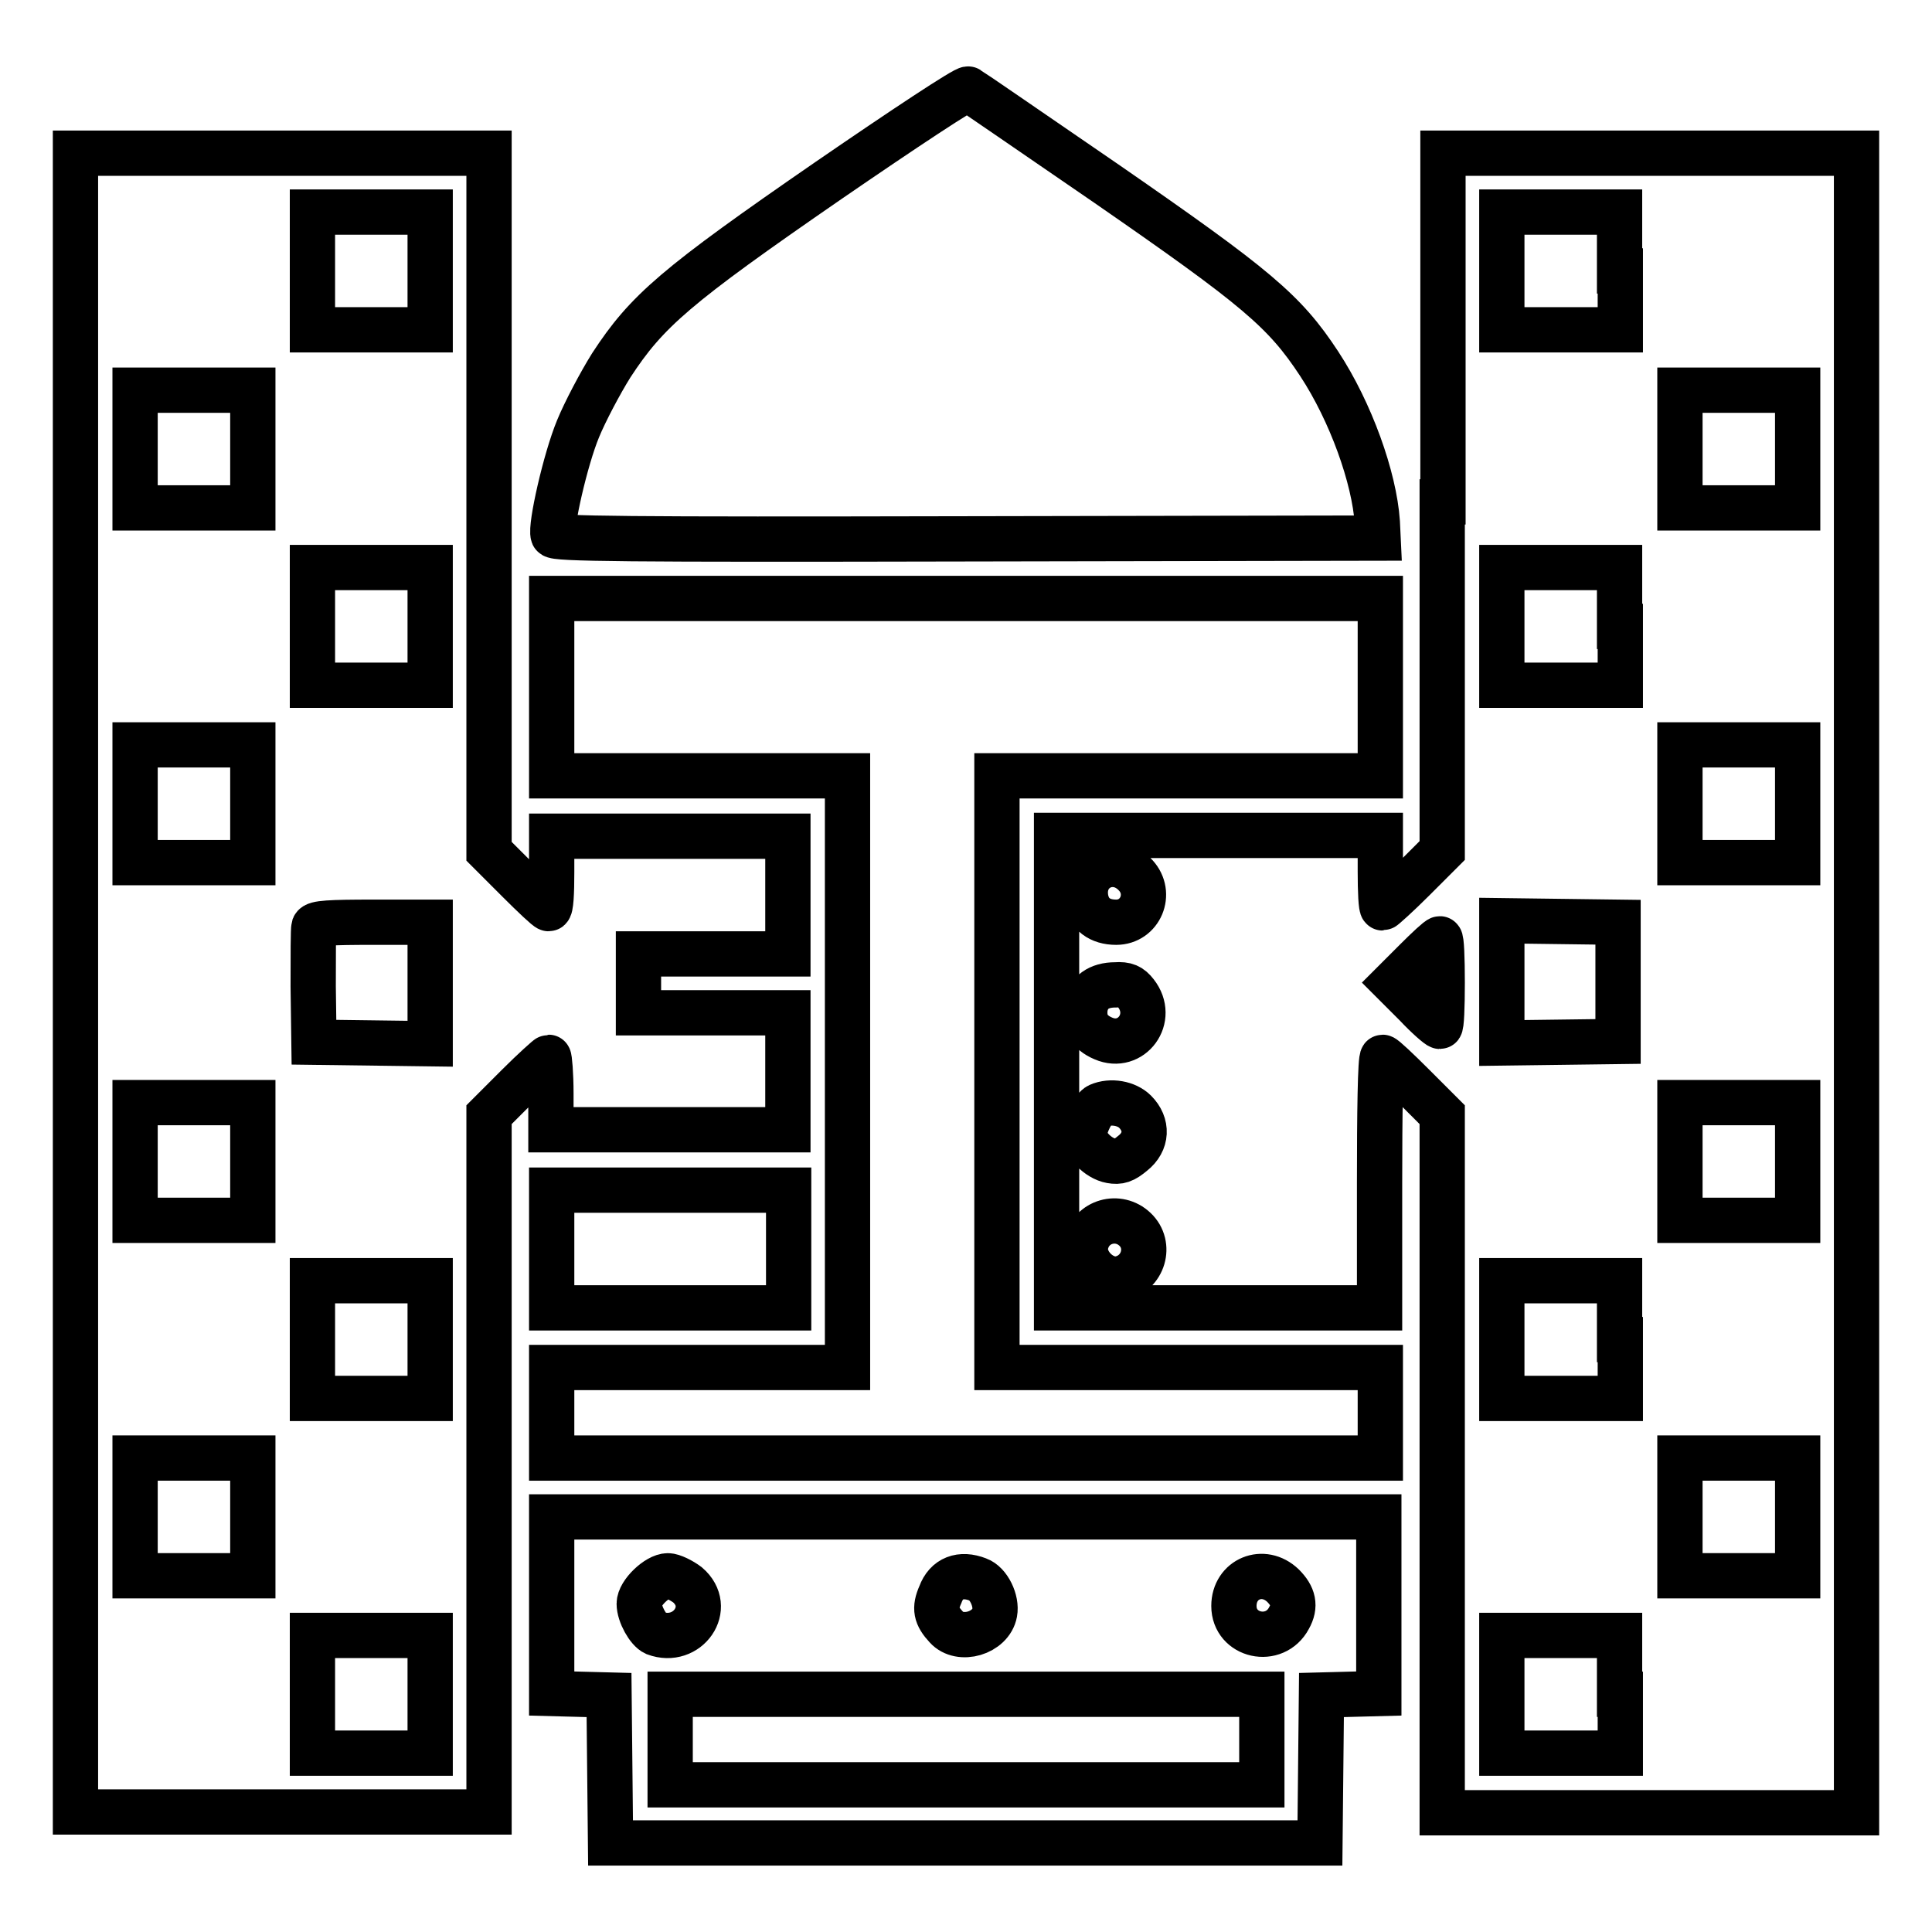
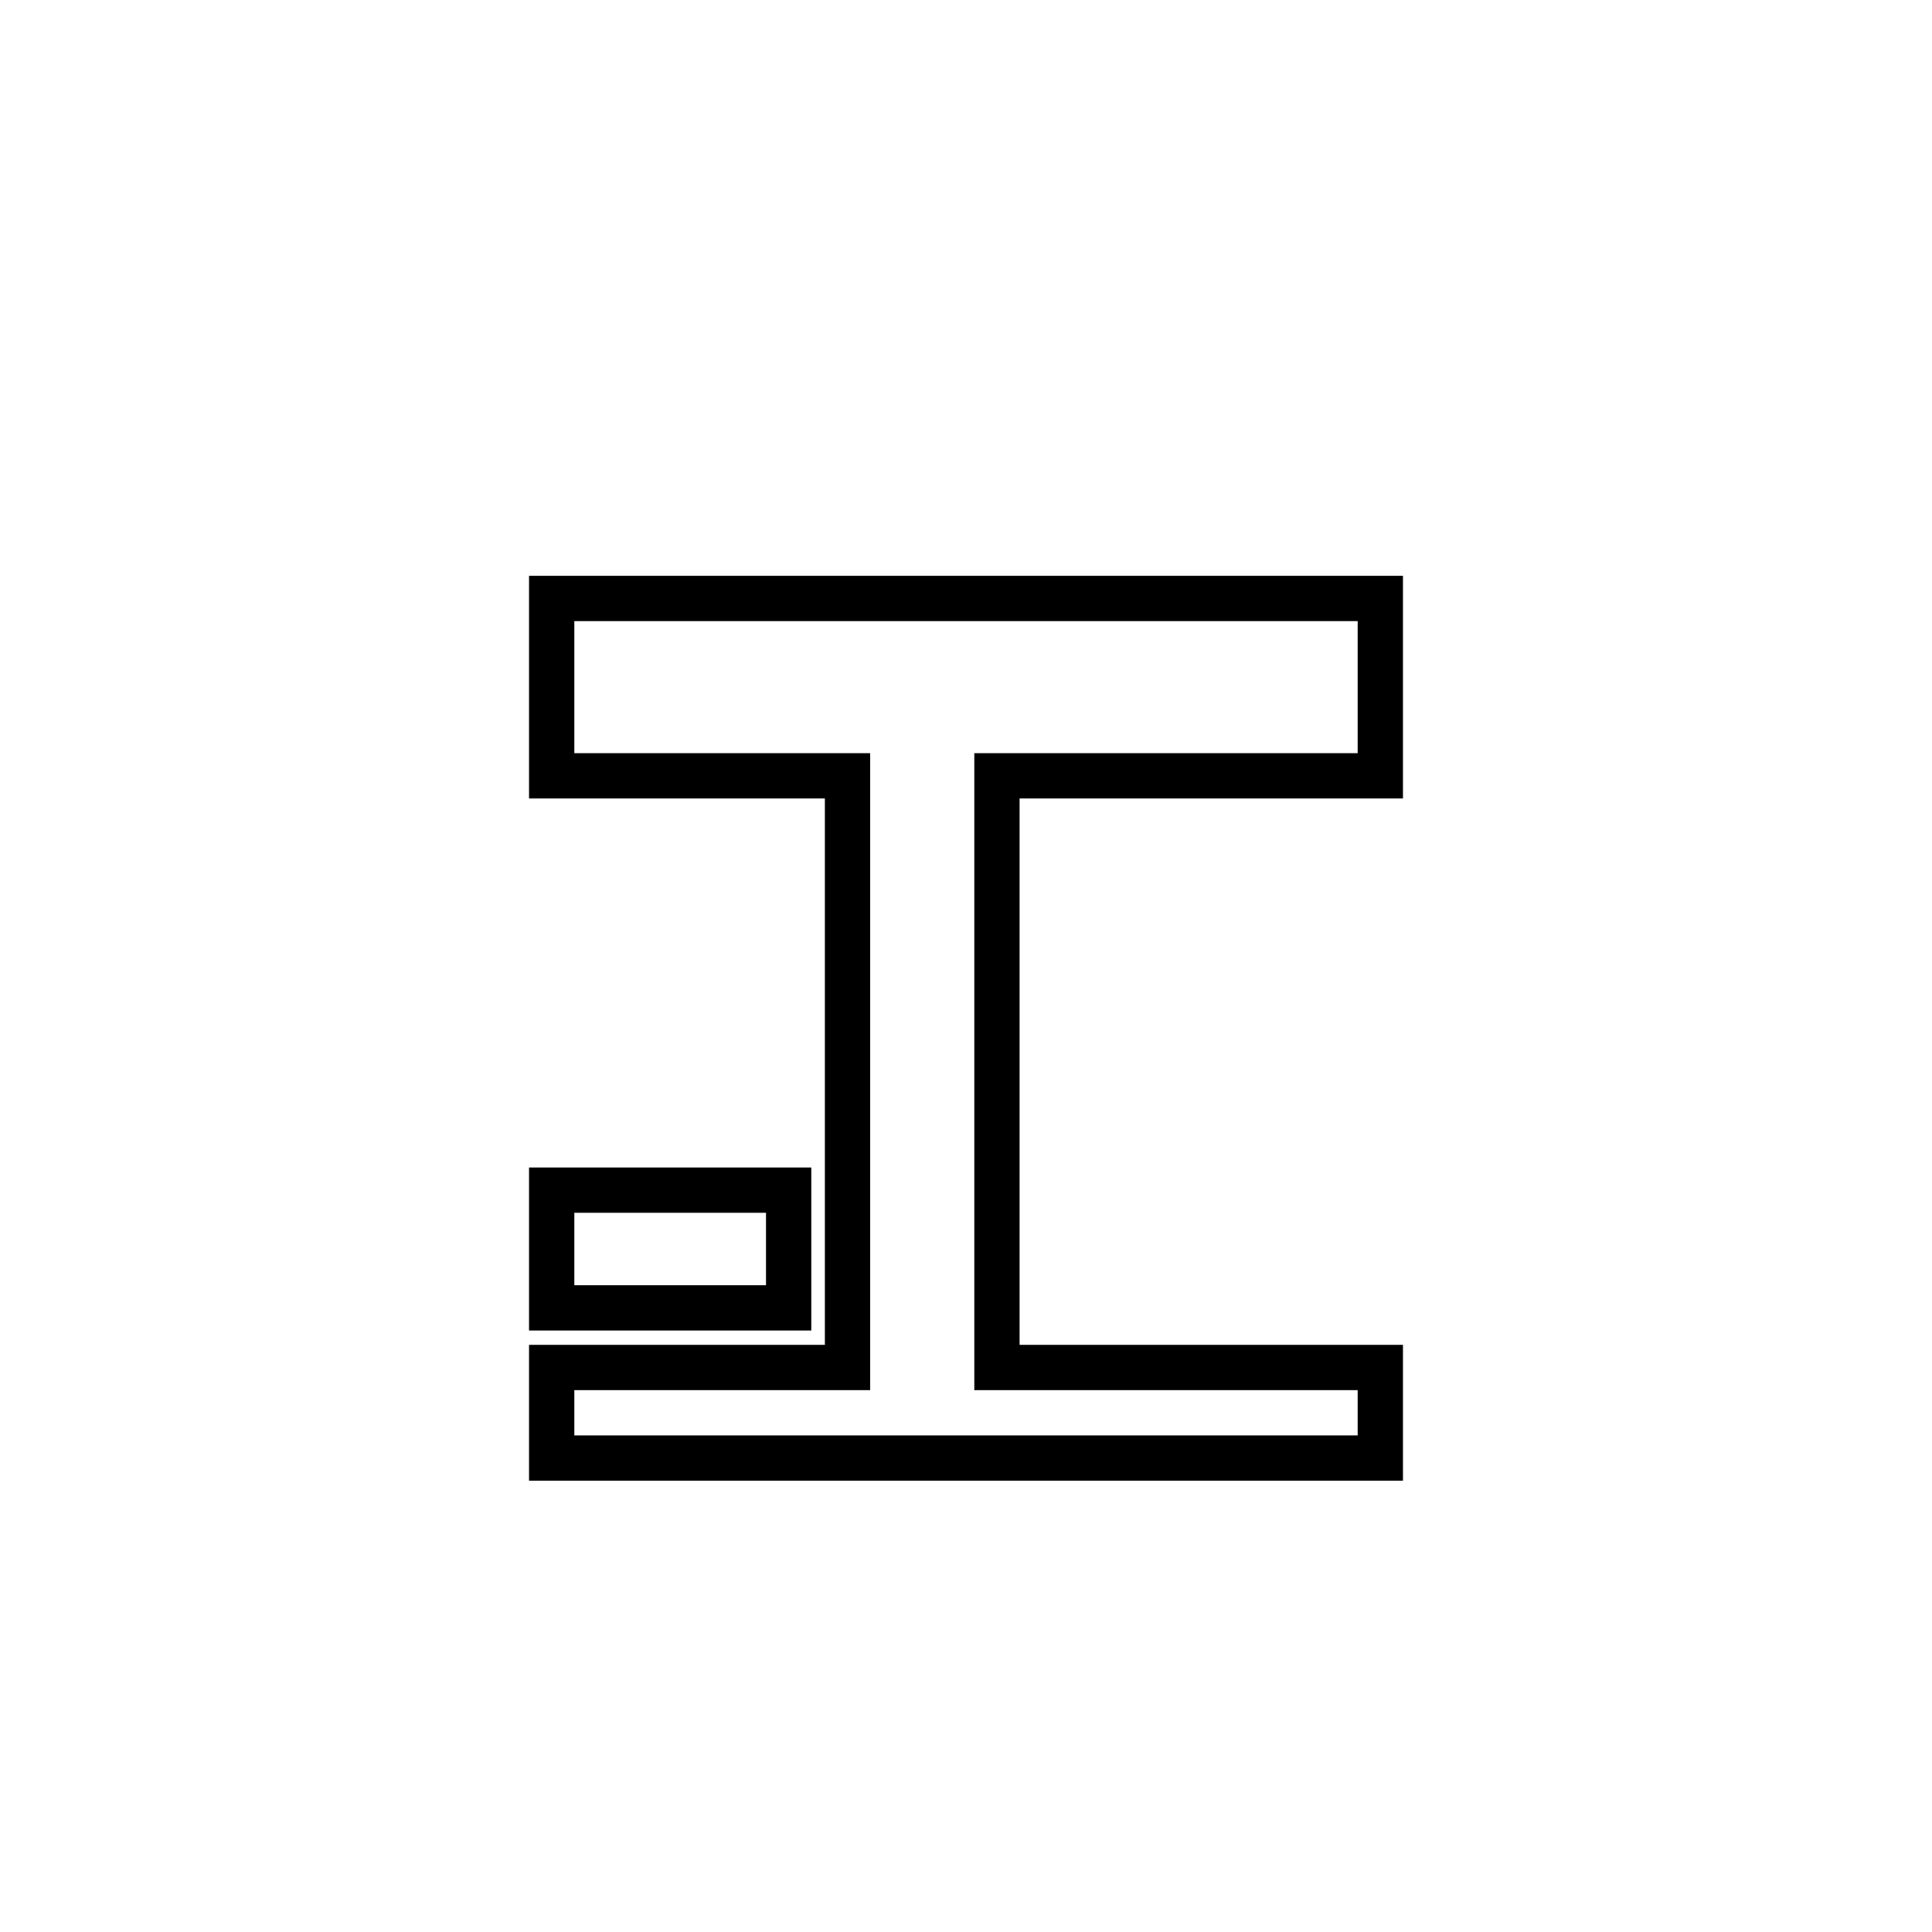
<svg xmlns="http://www.w3.org/2000/svg" version="1.1" x="0px" y="0px" viewBox="0 0 256 256" enable-background="new 0 0 256 256" xml:space="preserve">
  <g>
    <g>
      <g>
-         <path stroke-width="6" fill-opacity="0" stroke="#000000" d="M109.8,23.9C89.5,37.9,85.7,41.2,81,48.4c-1.5,2.4-3.5,6.2-4.4,8.4c-1.7,4.1-3.7,13-3.3,14.1c0.2,0.5,9.3,0.6,54.8,0.5l54.5-0.1l-0.1-2.1c-0.4-5.9-3.5-14.6-7.7-21c-4.6-7-8.3-10.1-28.1-23.8c-9.9-6.8-18.2-12.5-18.4-12.6C128,11.6,119.7,17.1,109.8,23.9z" />
-         <path stroke-width="6" fill-opacity="0" stroke="#000000" d="M10,130.2v109.9h27.4h27.4v-46.2v-46.2l3.8-3.8c2.1-2.1,4-3.8,4.1-3.8s0.3,2.2,0.3,4.8v4.8h15.7h15.7V142v-7.8h-9.9h-9.9v-3.9v-3.9h9.9h9.9v-7.8v-7.8H88.8H73.1v4.8c0,2.7-0.1,4.8-0.4,4.8c-0.2,0-2-1.7-4.1-3.8l-3.8-3.8V66.5V20.3H37.4H10V130.2z M57,35.9v7.8h-7.8h-7.8v-7.8v-7.8h7.8H57L57,35.9L57,35.9z M33.5,59.5v7.8h-7.8h-7.8v-7.8v-7.8h7.8h7.8V59.5z M57,83v7.8h-7.8h-7.8V83v-7.8h7.8H57L57,83L57,83z M33.5,106.5v7.8h-7.8h-7.8v-7.8v-7.8h7.8h7.8V106.5z M57,130.2v8.1l-7.7-0.1l-7.7-0.1l-0.1-7.4c0-4,0-7.6,0.1-7.9c0.2-0.5,2.1-0.6,7.9-0.6H57V130.2z M33.5,153.9v7.8h-7.8h-7.8v-7.8v-7.8h7.8h7.8V153.9z M57,177.5v7.8h-7.8h-7.8v-7.8v-7.8h7.8H57L57,177.5L57,177.5z M33.5,201v7.8h-7.8h-7.8V201v-7.8h7.8h7.8V201z M57,224.5v7.8h-7.8h-7.8v-7.8v-7.8h7.8H57L57,224.5L57,224.5z" />
-         <path stroke-width="6" fill-opacity="0" stroke="#000000" d="M191.1,66.5v46.2l-3.8,3.8c-2.1,2.1-4,3.8-4.1,3.8c-0.2,0-0.3-2.2-0.3-4.8v-4.8h-21.4H140V142v31.3h21.4h21.4v-16.6c0-9.1,0.1-16.6,0.4-16.6c0.2,0,2,1.7,4.1,3.8l3.8,3.8V194v46.2h27.4H246V130.2V20.3h-27.4h-27.4V66.5z M214.7,35.9v7.8h-7.8H199v-7.8v-7.8h7.8h7.8V35.9z M238.2,59.5v7.8h-7.8h-7.8v-7.8v-7.8h7.8h7.8V59.5z M214.7,83v7.8h-7.8H199V83v-7.8h7.8h7.8V83z M238.2,106.5v7.8h-7.8h-7.8v-7.8v-7.8h7.8h7.8V106.5z M150.5,116c2.2,2.4,0.6,6.2-2.6,6.2c-2.2,0-3.6-1.1-4-3C143.1,115.1,147.7,112.9,150.5,116z M214.4,130.2v7.8l-7.7,0.1l-7.7,0.1v-8.1v-8.1l7.7,0.1l7.7,0.1V130.2z M191.1,130.2c0,3.2-0.1,5.8-0.3,5.8c-0.2,0-1.7-1.3-3.2-2.9l-2.9-2.9l2.9-2.9c1.6-1.6,3-2.9,3.2-2.9C191,124.4,191.1,127,191.1,130.2z M150.5,131.6c2.6,3.3-0.6,7.6-4.3,6c-1.9-0.8-2.7-2.2-2.4-4.2c0.4-1.9,1.8-2.9,4-2.9C149.2,130.4,149.8,130.7,150.5,131.6z M150.4,147.3c1.7,1.7,1.6,4-0.3,5.5c-1.2,1-1.8,1.2-2.9,1c-1.7-0.3-3.5-2.2-3.5-3.5c0-1.2,1.2-3.5,1.9-3.8C147.2,145.8,149.3,146.2,150.4,147.3z M238.2,153.9v7.8h-7.8h-7.8v-7.8v-7.8h7.8h7.8V153.9z M150.4,162.9c2.2,2.1,1.1,5.8-1.9,6.5c-2.4,0.6-5.2-2.1-4.6-4.6C144.6,161.8,148.2,160.8,150.4,162.9z M214.7,177.5v7.8h-7.8H199v-7.8v-7.8h7.8h7.8V177.5z M238.2,201v7.8h-7.8h-7.8V201v-7.8h7.8h7.8V201z M214.7,224.5v7.8h-7.8H199v-7.8v-7.8h7.8h7.8V224.5z" />
        <path stroke-width="6" fill-opacity="0" stroke="#000000" d="M73.1,91v11.8h19.6h19.6V142v39.2H92.7H73.1v6v6H128h54.9v-6v-6h-25.4h-25.4V142v-39.2h25.4h25.4V91V79.3H128H73.1V91z" />
        <path stroke-width="6" fill-opacity="0" stroke="#000000" d="M73.1,165.5v7.8h15.7h15.7v-7.8v-7.8H88.8H73.1L73.1,165.5L73.1,165.5z" />
-         <path stroke-width="6" fill-opacity="0" stroke="#000000" d="M73.1,212.7v11.7l3.8,0.1l3.8,0.1l0.1,9.8l0.1,9.8h47h47l0.1-9.8l0.1-9.8l3.8-0.1l3.8-0.1v-11.7V201H128H73.1V212.7z M91.1,210c3.5,3,0,8-4.3,6.4c-0.9-0.4-2.1-2.5-2.1-3.9c0-1.4,2.4-3.7,3.8-3.7C89.1,208.8,90.3,209.4,91.1,210z M129.6,209.3c1.4,0.5,2.5,2.8,2.2,4.4c-0.5,2.7-4.6,3.9-6.4,1.9c-1.4-1.5-1.6-2.5-0.8-4.3C125.4,209.1,127.3,208.4,129.6,209.3z M170,210.1c1.4,1.4,1.7,2.7,0.8,4.3c-1.9,3.6-7.3,2.4-7.3-1.6C163.5,209.2,167.4,207.6,170,210.1z M167.2,230.5v6H128H88.8v-6v-6H128h39.2V230.5z" />
      </g>
    </g>
  </g>
</svg>